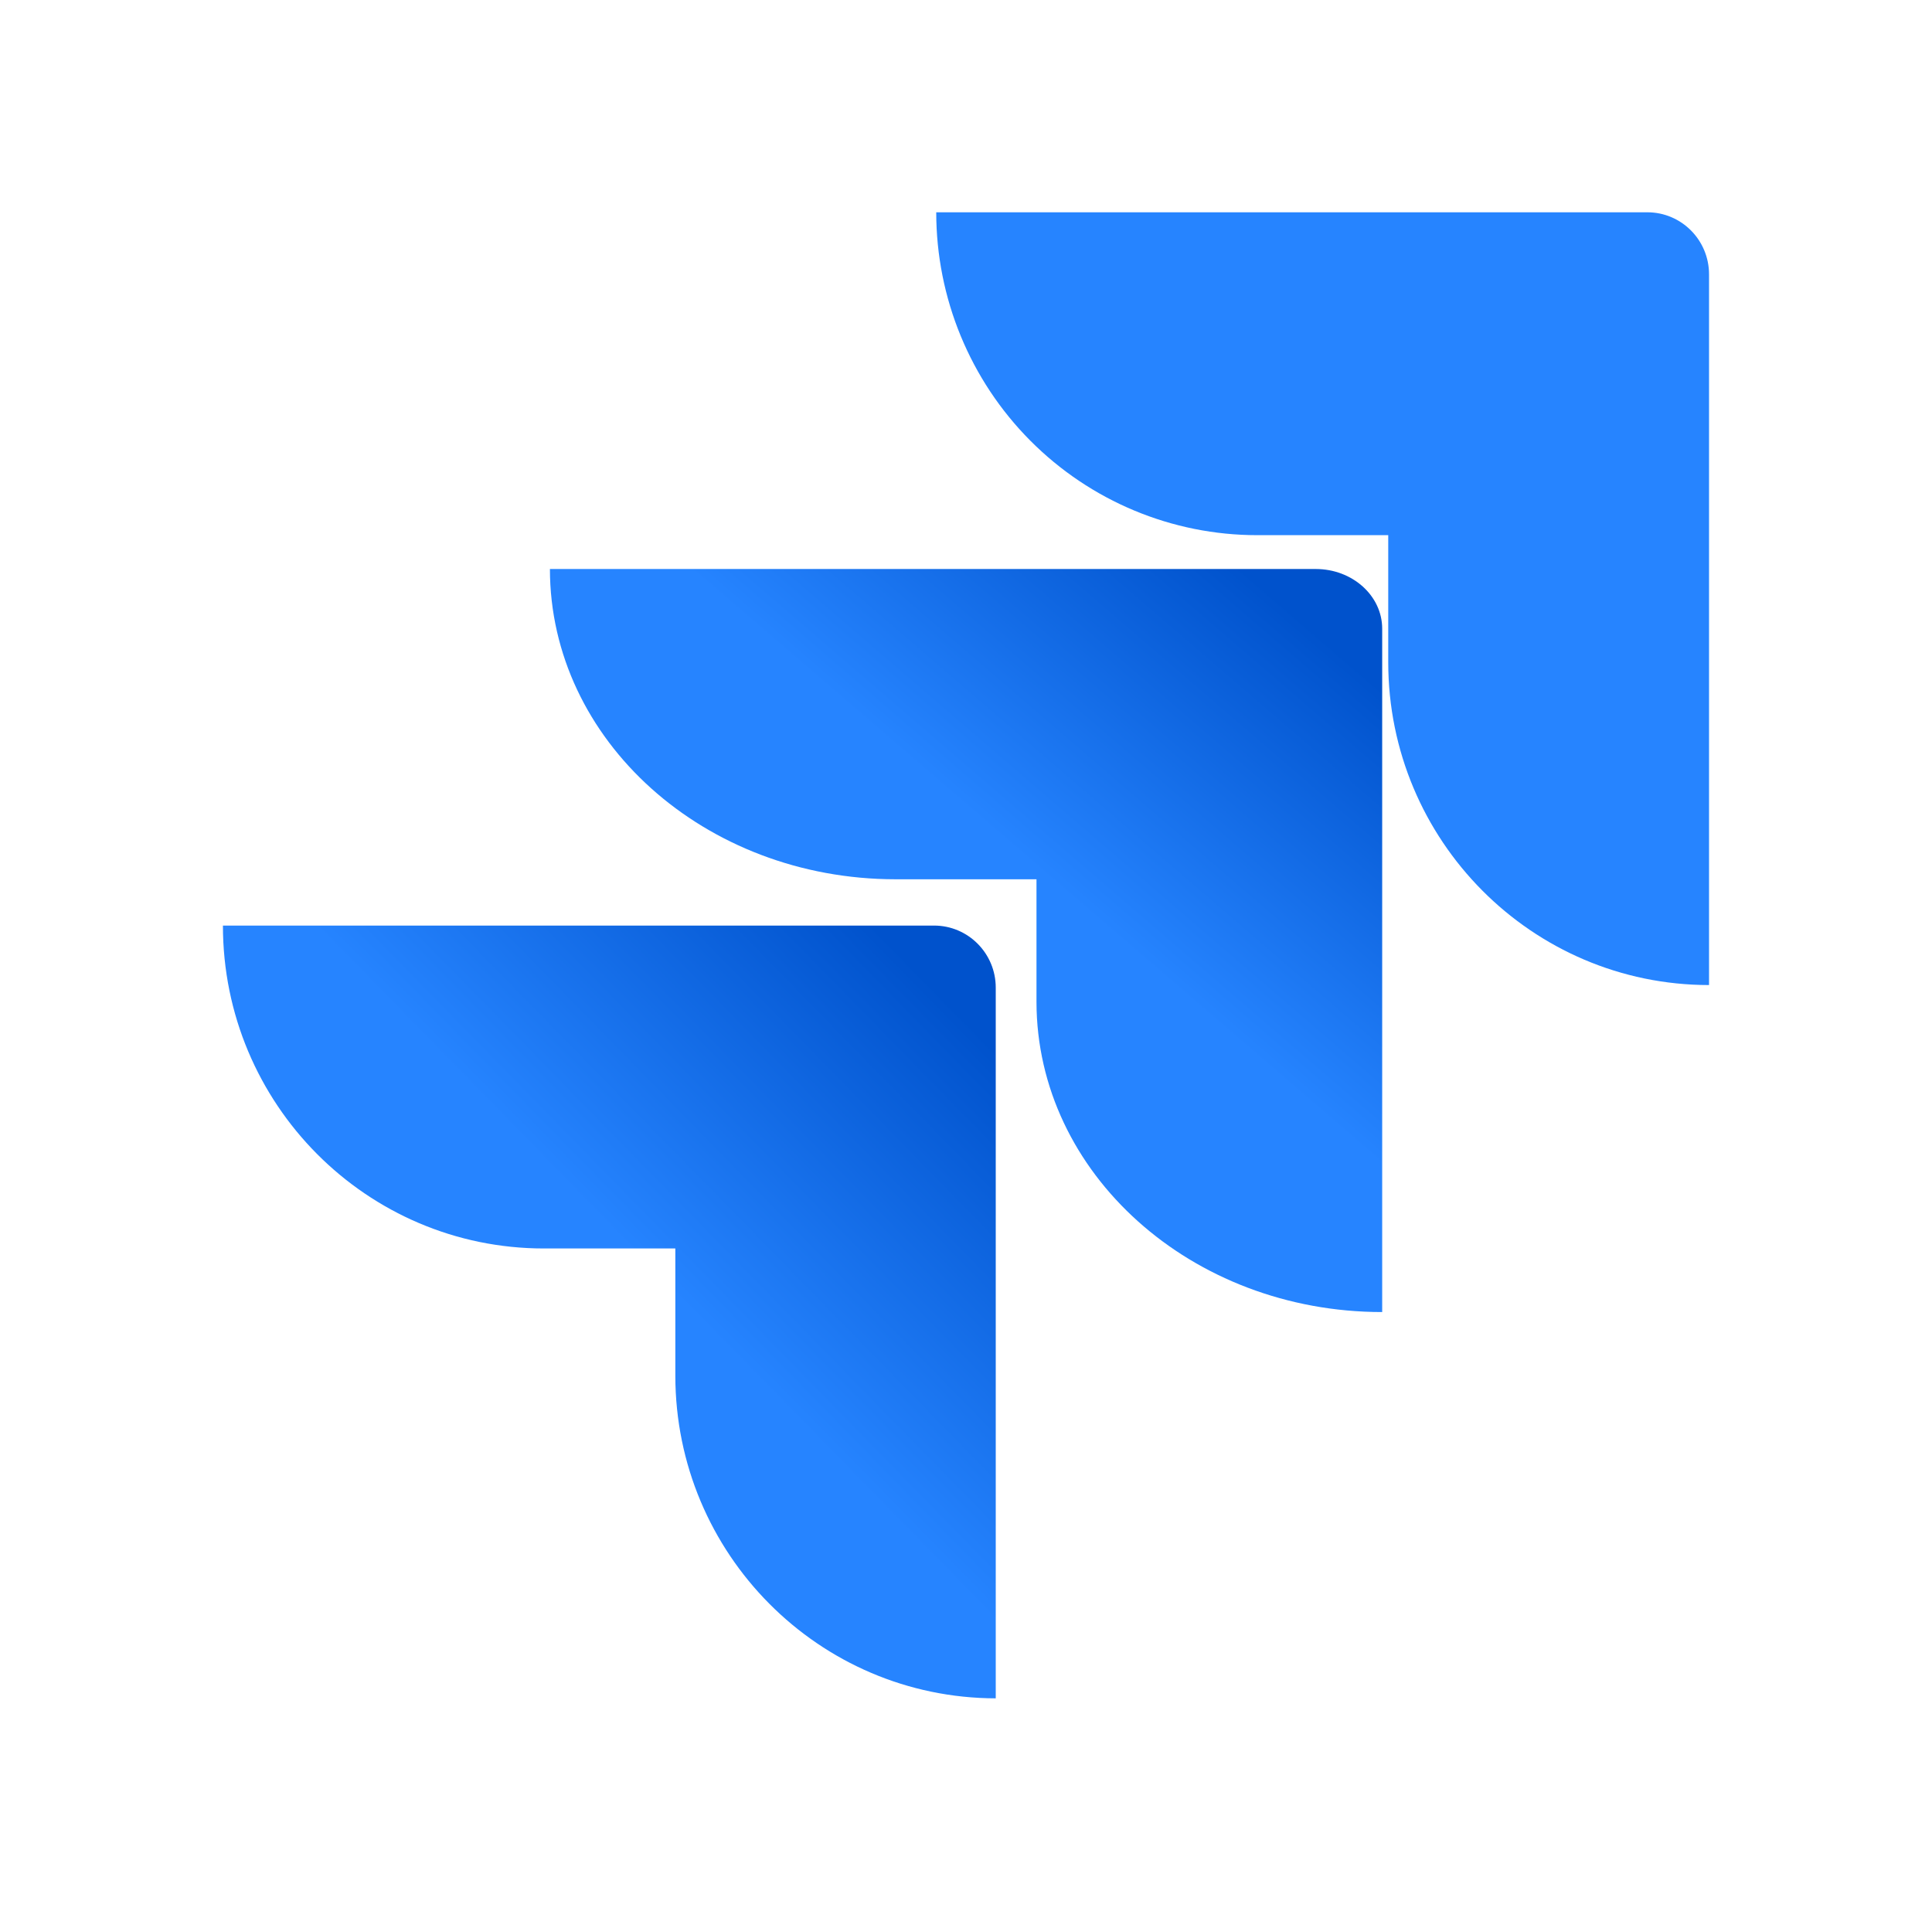
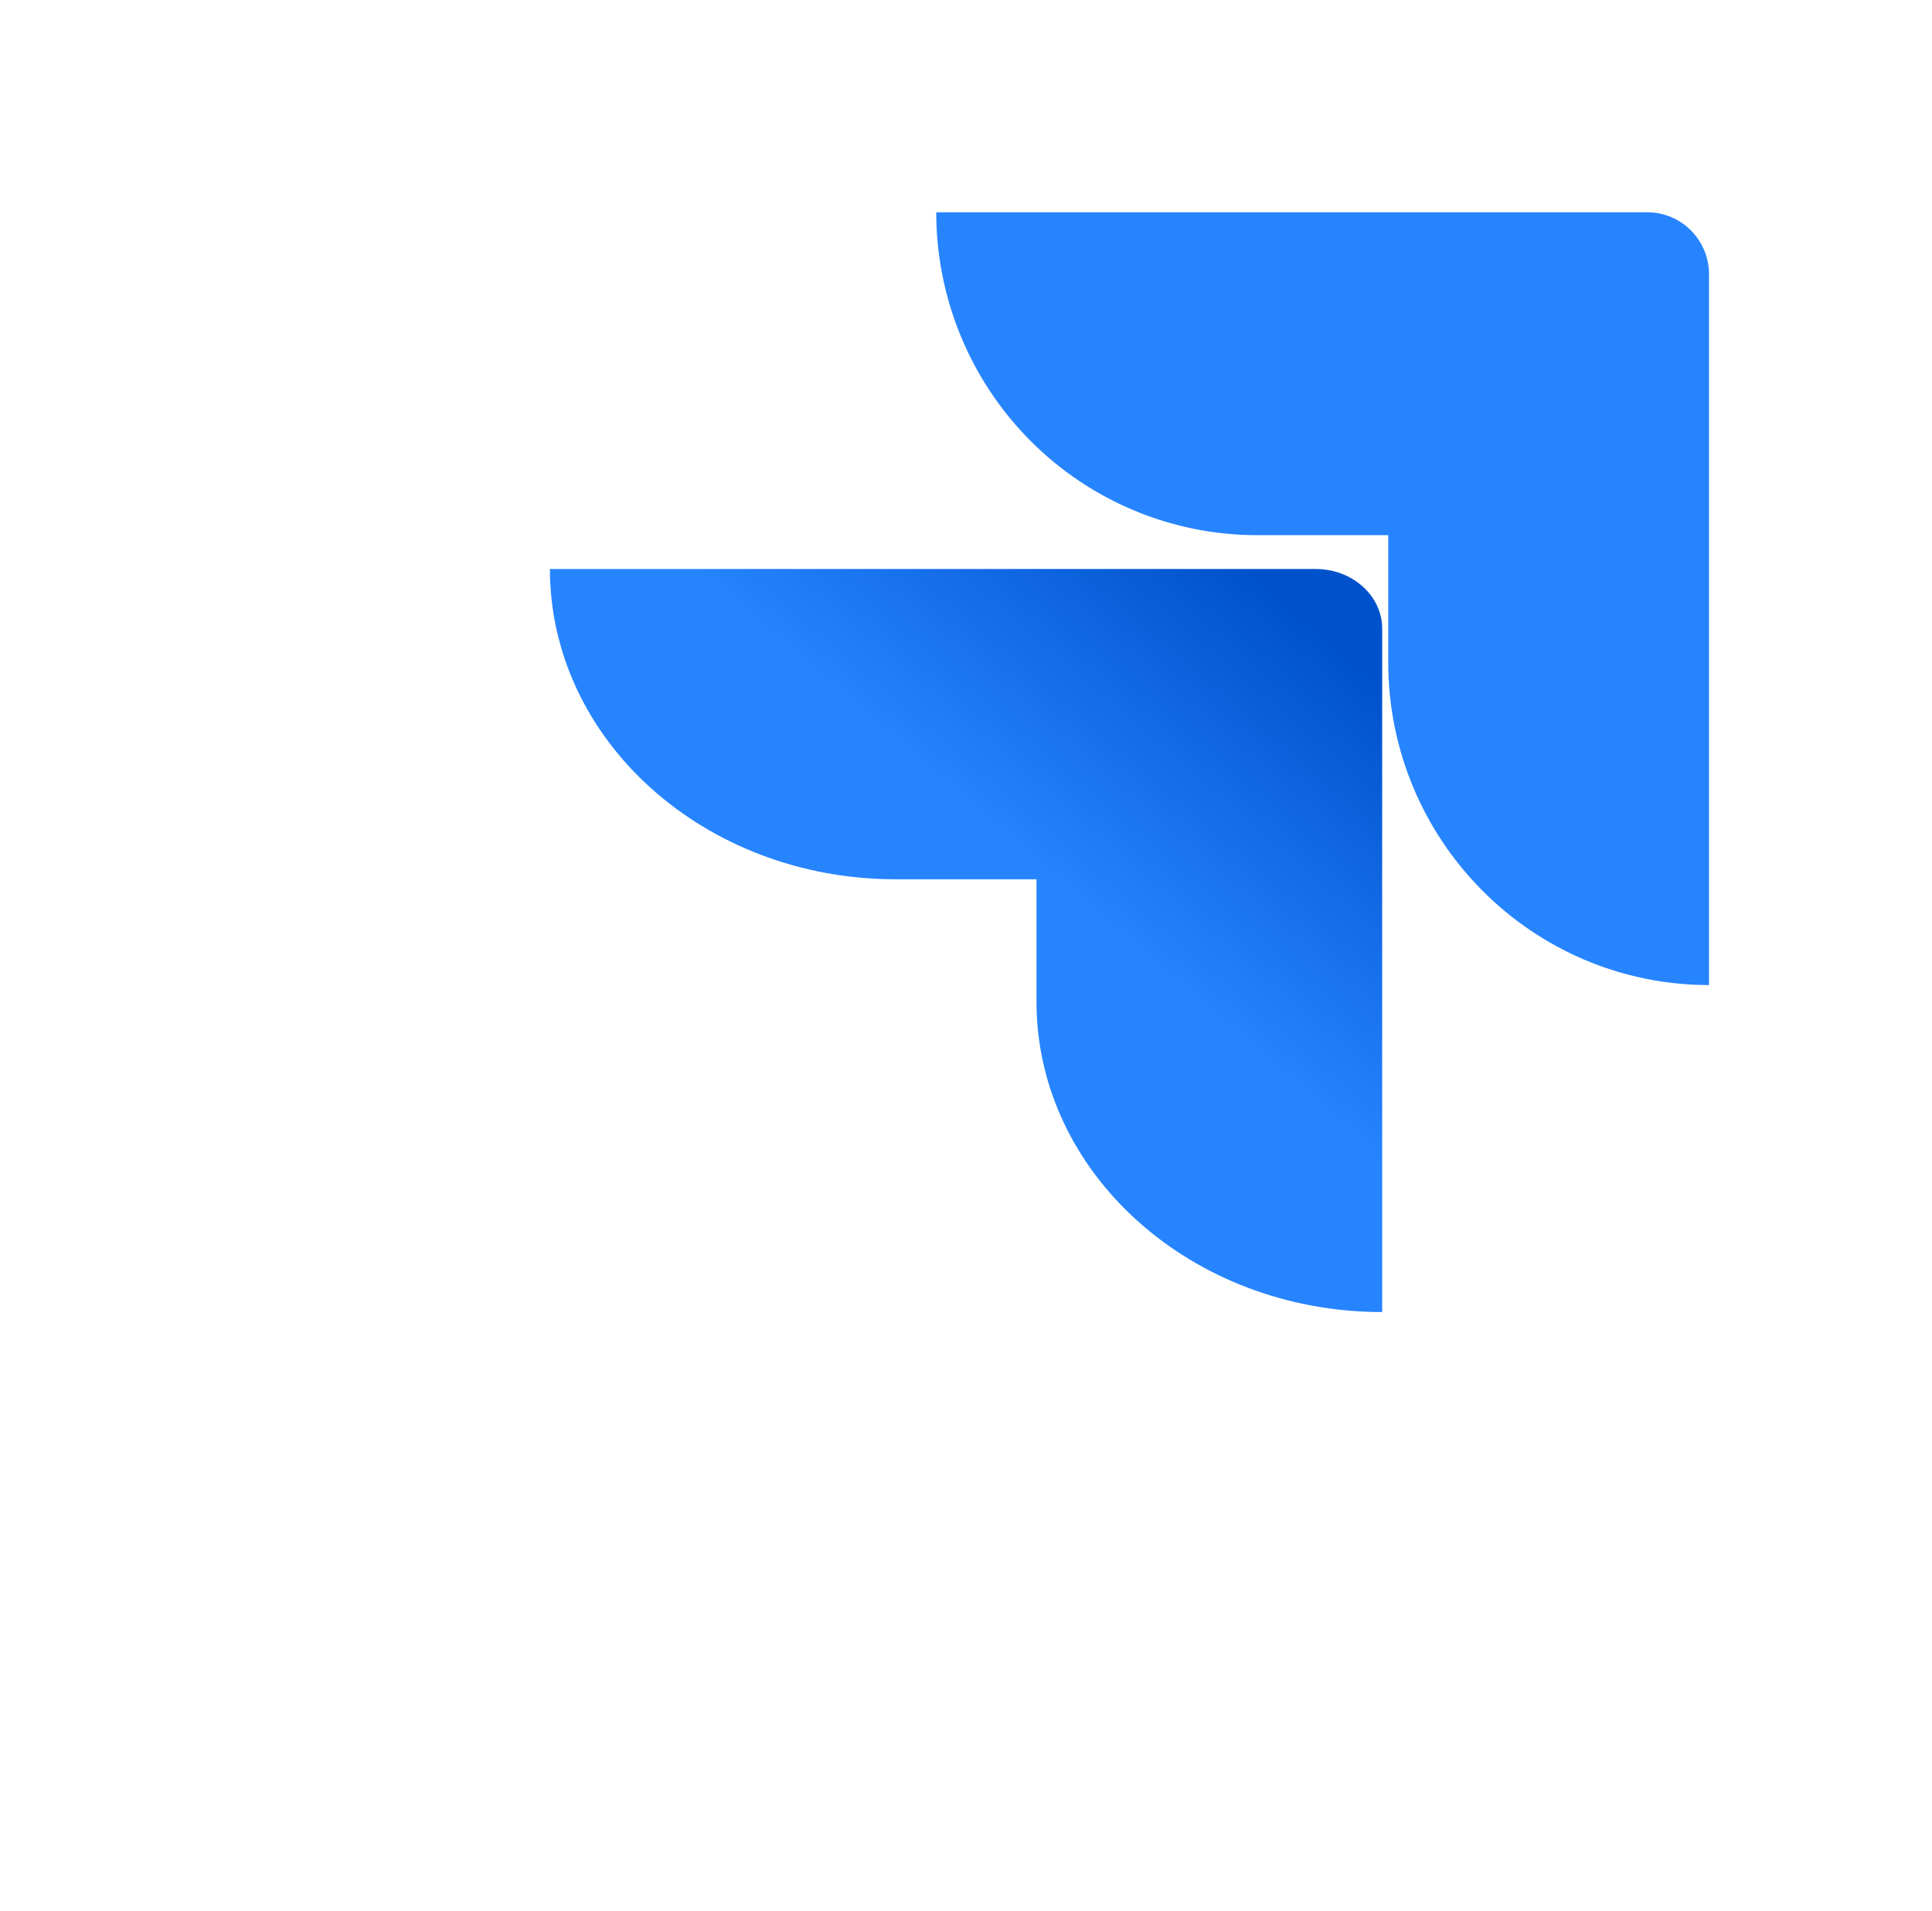
<svg xmlns="http://www.w3.org/2000/svg" width="91" height="90" viewBox="0 0 91 90" fill="none">
  <path d="M77.593 10H44.098C44.098 14.034 45.691 17.902 48.526 20.754C51.362 23.607 55.208 25.209 59.218 25.209H65.388V31.201C65.393 39.593 72.155 46.395 80.498 46.401V12.923C80.498 11.309 79.198 10 77.593 10Z" fill="#2684FF" />
  <path d="M61.974 26.803H25.902C25.908 34.872 33.19 41.413 42.175 41.418H48.82V47.198C48.831 55.268 56.118 61.804 65.103 61.804V29.614C65.103 28.062 63.702 26.803 61.974 26.803Z" fill="url(#paint0_linear_8064_256803)" />
-   <path d="M43.995 43.599H10.5C10.5 51.999 17.27 58.809 25.62 58.809H31.809V64.801C31.815 73.185 38.565 79.984 46.901 80V46.522C46.901 44.908 45.6 43.599 43.995 43.599Z" fill="url(#paint1_linear_8064_256803)" />
  <defs>
    <linearGradient id="paint0_linear_8064_256803" x1="64.331" y1="26.859" x2="50.775" y2="42.61" gradientUnits="userSpaceOnUse">
      <stop offset="0.18" stop-color="#0052CC" />
      <stop offset="1" stop-color="#2684FF" />
    </linearGradient>
    <linearGradient id="paint1_linear_8064_256803" x1="47.143" y1="43.765" x2="30.667" y2="59.88" gradientUnits="userSpaceOnUse">
      <stop offset="0.18" stop-color="#0052CC" />
      <stop offset="1" stop-color="#2684FF" />
    </linearGradient>
  </defs>
</svg>